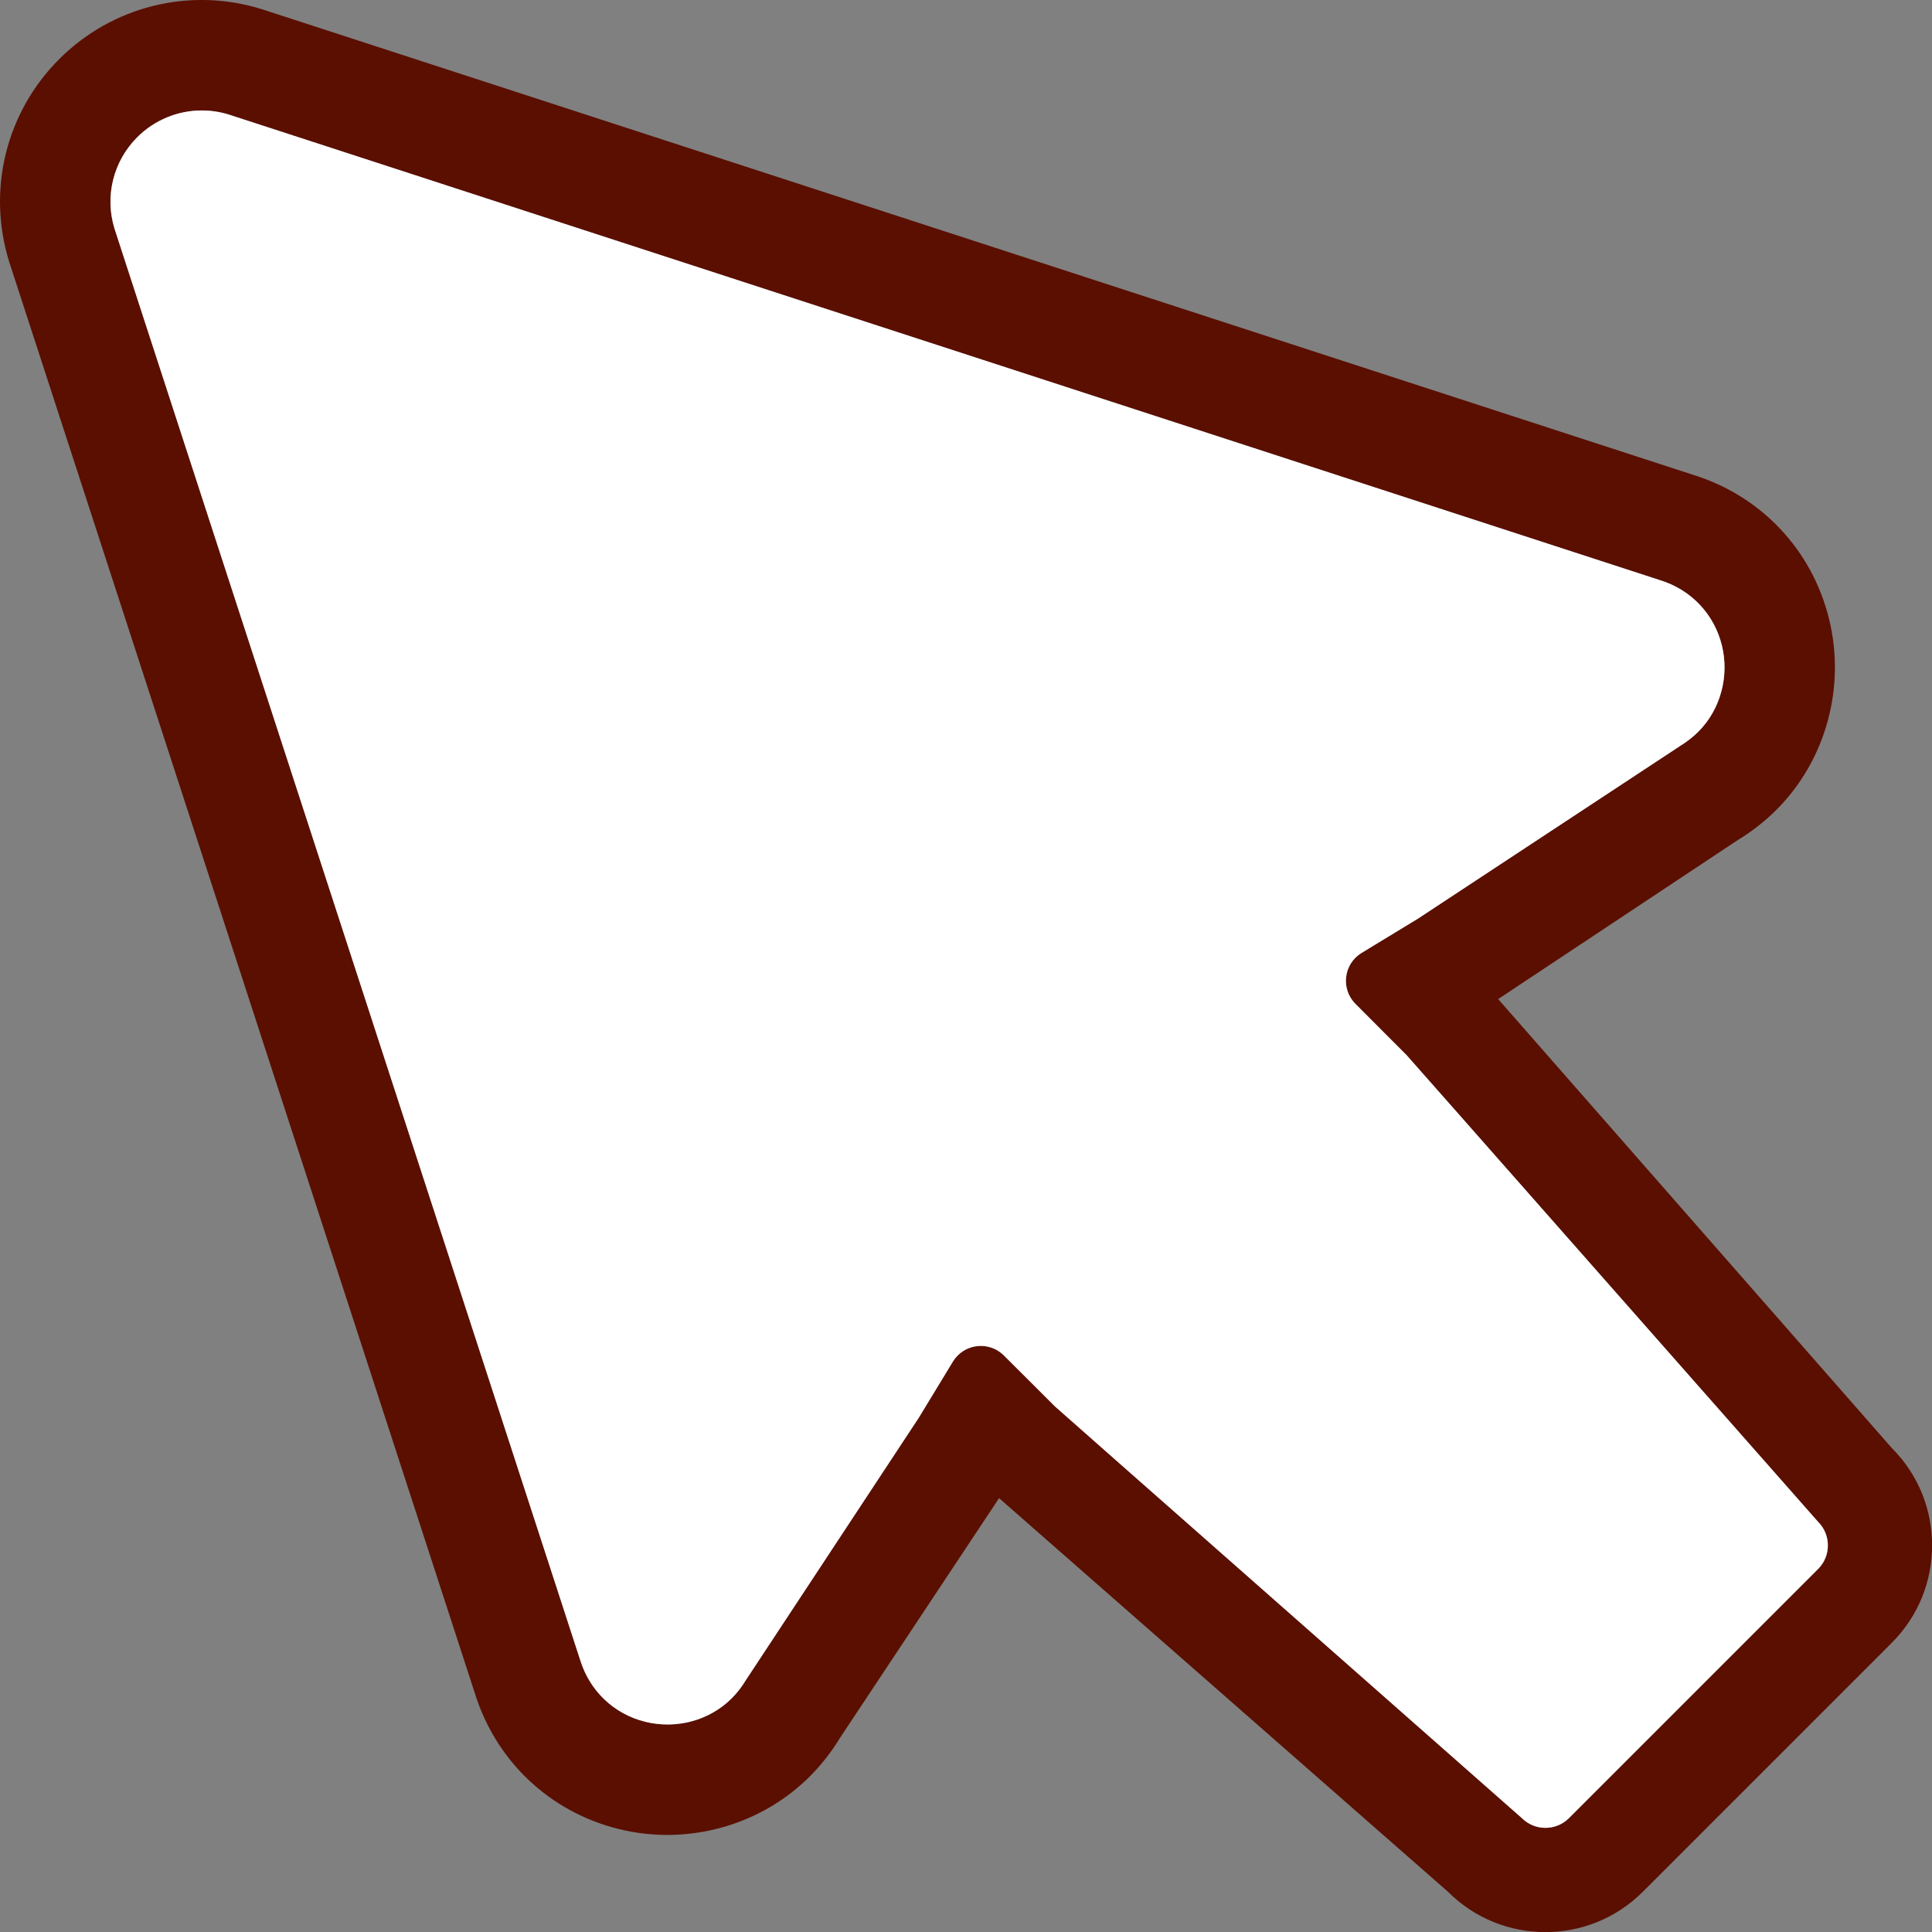
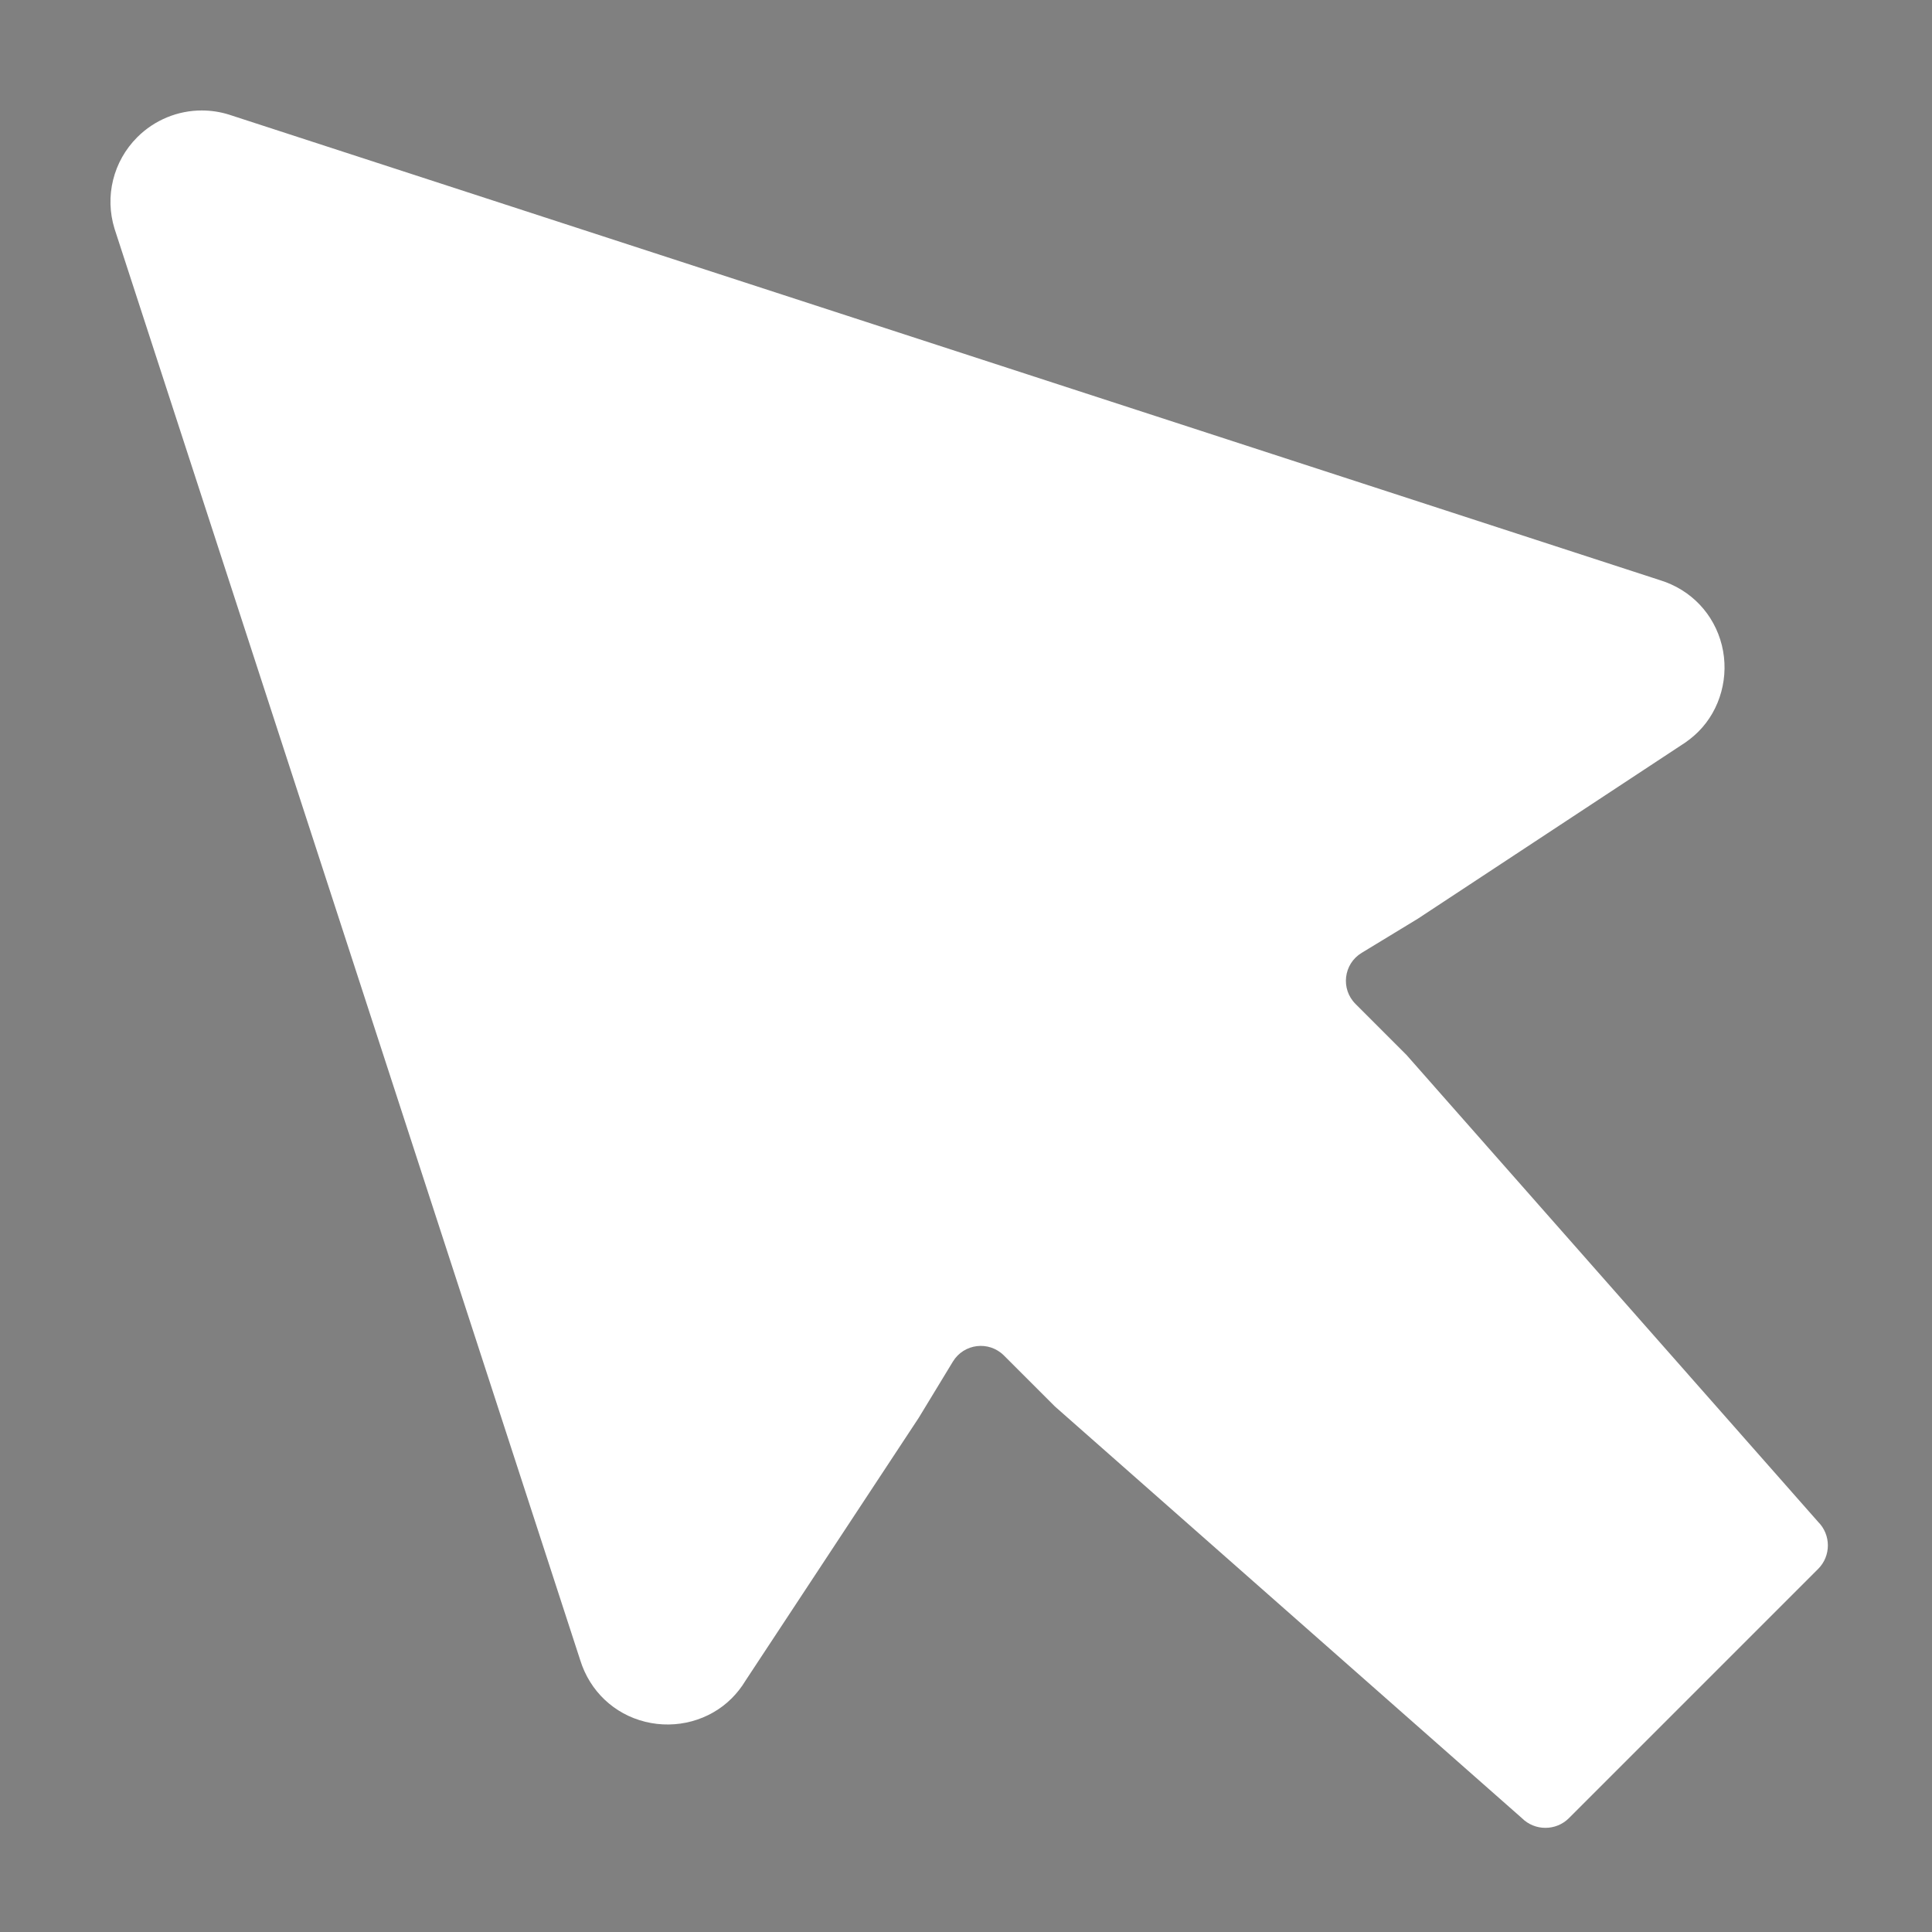
<svg xmlns="http://www.w3.org/2000/svg" fill="#5b0f00" height="358" preserveAspectRatio="xMidYMid meet" version="1" viewBox="0.0 0.0 358.0 358.0" width="358" zoomAndPan="magnify">
  <rect x="0.0" y="0.0" width="358.0" height="358.0" fill="#808080" stroke="none" />
  <defs>
    <clipPath id="a">
-       <path d="M 0 0 L 358.02 0 L 358.02 358.02 L 0 358.02 Z M 0 0" />
-     </clipPath>
+       </clipPath>
  </defs>
  <g>
    <g clip-path="url(#a)" id="change1_1">
-       <path d="M 319.059 119.559 C 319.773 122.445 319.707 125.418 318.953 128.188 C 318.203 130.953 316.77 133.516 314.711 135.574 C 313.734 136.551 312.633 137.41 311.43 138.156 L 262.719 170.242 L 252.309 176.57 C 248.953 178.609 248.395 183.25 251.172 186.027 C 257.461 192.316 263.555 198.805 269.438 205.48 L 336.902 282.008 C 339.301 284.41 339.312 288.312 336.902 290.723 L 290.723 336.902 C 288.32 339.301 284.41 339.301 282.008 336.902 L 205.48 269.438 C 198.805 263.555 192.316 257.461 186.027 251.172 C 183.254 248.395 178.609 248.953 176.57 252.309 L 170.242 262.719 L 138.148 311.418 C 137.414 312.633 136.551 313.734 135.586 314.699 C 131.469 318.816 125.336 320.473 119.566 319.047 C 113.785 317.621 109.289 313.352 107.516 307.625 L 21.227 42.395 C 19.367 36.383 20.98 29.883 25.43 25.43 C 28.66 22.203 32.973 20.469 37.383 20.469 C 39.055 20.469 40.738 20.715 42.395 21.227 L 307.629 107.516 C 313.359 109.281 317.621 113.785 319.059 119.559 Z M 313.664 87.961 L 48.434 1.676 C 35.152 -2.434 20.793 1.129 10.961 10.961 C 1.129 20.793 -2.426 35.145 1.676 48.434 L 87.961 313.668 C 91.863 326.301 101.844 335.75 114.648 338.918 C 117.621 339.652 120.645 340.012 123.648 340.012 C 133.457 340.012 143.051 336.176 150.055 329.172 C 152.176 327.051 154.055 324.66 155.633 322.055 L 185.129 277.609 L 268.34 350.57 C 278.273 360.504 294.453 360.504 304.391 350.57 L 350.57 304.391 C 360.512 294.445 360.504 278.273 350.57 268.34 L 277.609 185.129 L 322.055 155.633 C 324.66 154.055 327.051 152.176 329.18 150.047 C 338.328 140.898 342.062 127.324 338.91 114.637 C 335.738 101.832 326.301 91.863 313.664 87.961" fill="inherit" />
+       <path d="M 319.059 119.559 C 319.773 122.445 319.707 125.418 318.953 128.188 C 318.203 130.953 316.77 133.516 314.711 135.574 C 313.734 136.551 312.633 137.41 311.43 138.156 L 262.719 170.242 L 252.309 176.57 C 248.953 178.609 248.395 183.25 251.172 186.027 C 257.461 192.316 263.555 198.805 269.438 205.48 C 339.301 284.41 339.312 288.312 336.902 290.723 L 290.723 336.902 C 288.32 339.301 284.41 339.301 282.008 336.902 L 205.48 269.438 C 198.805 263.555 192.316 257.461 186.027 251.172 C 183.254 248.395 178.609 248.953 176.57 252.309 L 170.242 262.719 L 138.148 311.418 C 137.414 312.633 136.551 313.734 135.586 314.699 C 131.469 318.816 125.336 320.473 119.566 319.047 C 113.785 317.621 109.289 313.352 107.516 307.625 L 21.227 42.395 C 19.367 36.383 20.98 29.883 25.43 25.43 C 28.66 22.203 32.973 20.469 37.383 20.469 C 39.055 20.469 40.738 20.715 42.395 21.227 L 307.629 107.516 C 313.359 109.281 317.621 113.785 319.059 119.559 Z M 313.664 87.961 L 48.434 1.676 C 35.152 -2.434 20.793 1.129 10.961 10.961 C 1.129 20.793 -2.426 35.145 1.676 48.434 L 87.961 313.668 C 91.863 326.301 101.844 335.75 114.648 338.918 C 117.621 339.652 120.645 340.012 123.648 340.012 C 133.457 340.012 143.051 336.176 150.055 329.172 C 152.176 327.051 154.055 324.66 155.633 322.055 L 185.129 277.609 L 268.34 350.57 C 278.273 360.504 294.453 360.504 304.391 350.57 L 350.57 304.391 C 360.512 294.445 360.504 278.273 350.57 268.34 L 277.609 185.129 L 322.055 155.633 C 324.66 154.055 327.051 152.176 329.18 150.047 C 338.328 140.898 342.062 127.324 338.91 114.637 C 335.738 101.832 326.301 91.863 313.664 87.961" fill="inherit" />
    </g>
    <g id="change2_1">
      <path d="M 319.059 119.559 C 319.773 122.445 319.707 125.418 318.953 128.188 C 318.203 130.953 316.77 133.516 314.711 135.574 C 313.734 136.551 312.633 137.41 311.43 138.156 L 262.719 170.242 L 252.309 176.57 C 248.949 178.613 248.395 183.25 251.172 186.027 L 260.609 195.465 L 336.902 282.008 C 339.301 284.41 339.312 288.312 336.902 290.723 L 290.723 336.902 C 288.32 339.301 284.41 339.301 282.008 336.902 L 195.465 260.609 L 186.027 251.172 C 183.25 248.395 178.613 248.949 176.57 252.305 L 170.242 262.719 L 138.148 311.418 C 137.414 312.633 136.551 313.734 135.586 314.699 C 131.469 318.816 125.336 320.473 119.566 319.047 C 113.785 317.621 109.289 313.352 107.516 307.625 L 21.227 42.395 C 19.367 36.383 20.98 29.883 25.43 25.43 C 28.66 22.203 32.973 20.469 37.383 20.469 C 39.055 20.469 40.738 20.715 42.395 21.227 L 307.629 107.516 C 313.359 109.281 317.621 113.785 319.059 119.559" fill="#ffffff" />
    </g>
  </g>
</svg>